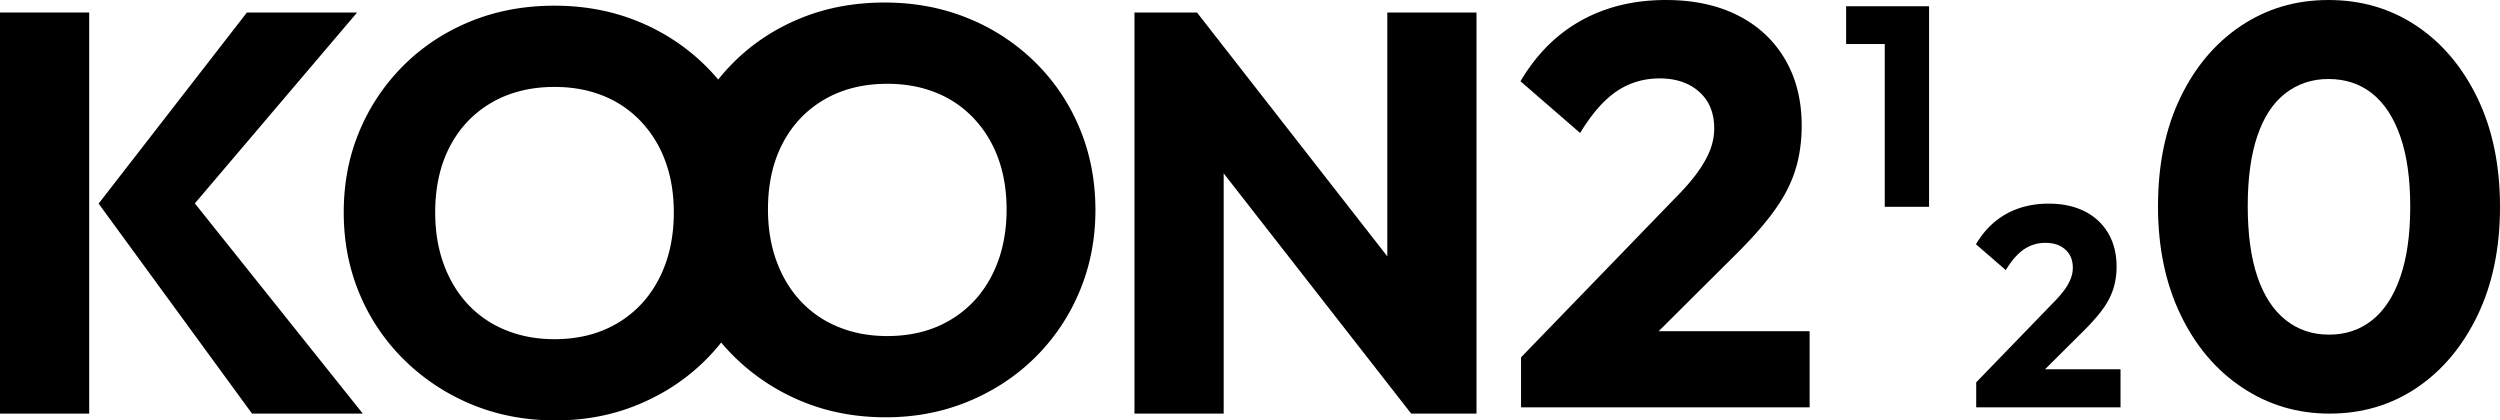
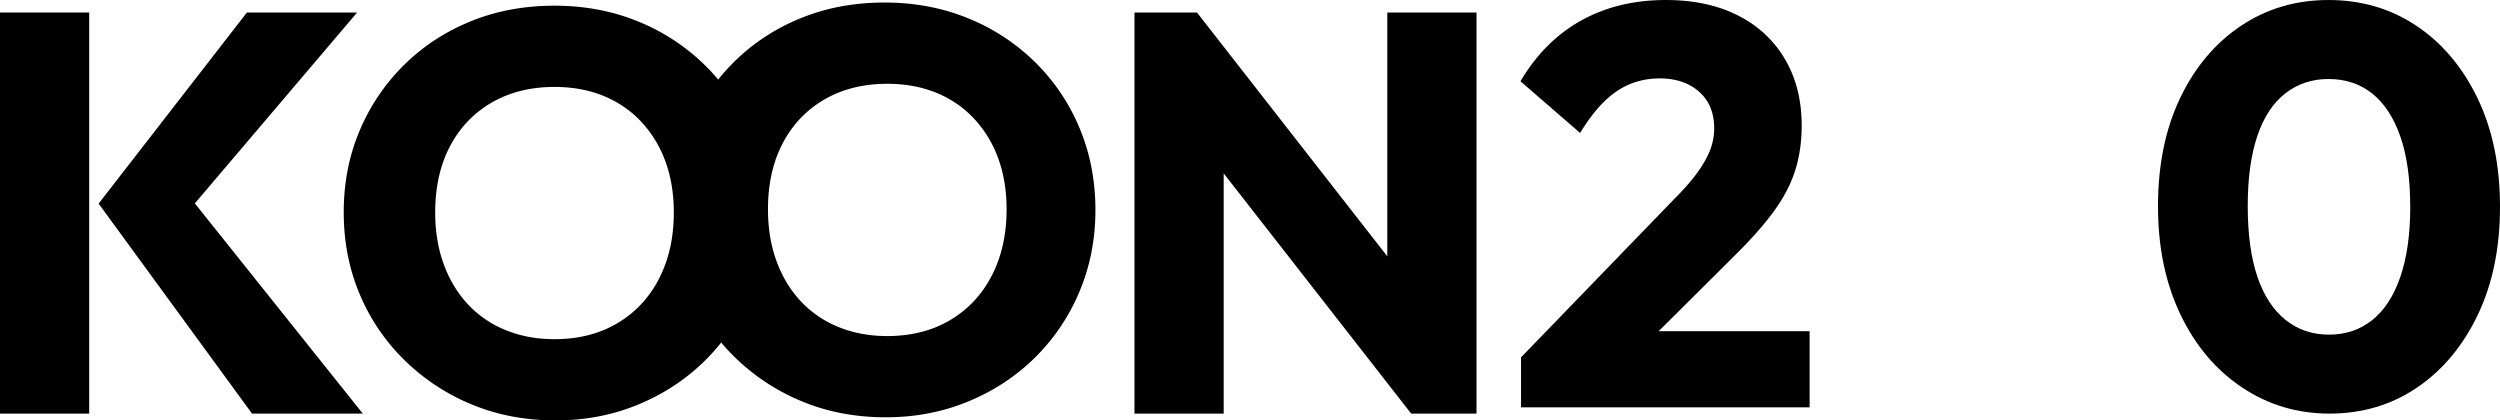
<svg xmlns="http://www.w3.org/2000/svg" id="logo" viewBox="0 0 3712.31 624.29">
  <title>koon2120-logo</title>
  <polygon points="0 18.57 0 614.17 132.44 614.17 132.44 321.07 132.44 287.25 132.44 18.57 0 18.57" />
  <polyline points="146.44 302.33 366.63 18.57 530.28 18.57 289.32 302.02 538.73 614.17 374.23 614.17 146.44 302.33" />
  <path d="M2246.74,2279.5a297,297,0,0,0-66.22-97.86,305.2,305.2,0,0,0-99.55-65q-56.94-23.19-123.58-23.2-67.51,0-124.43,23.2t-99.13,65a299,299,0,0,0-23.53,26.18q-9.38-11.21-19.93-21.54a304.91,304.91,0,0,0-99.55-64.95q-56.94-23.19-123.58-23.2-67.51,0-124.43,23.2t-99.13,64.95a301,301,0,0,0-65.81,97.44q-23.62,55.69-23.61,121.49,0,65,23.61,121.06a298.21,298.21,0,0,0,66.66,98.28,311.88,311.88,0,0,0,100,65.79q57,23.62,124.45,23.62,65.79,0,122.74-23.62t99.13-65.37a299.73,299.73,0,0,0,23.89-26.66q9.4,11.21,20,21.59a311.92,311.92,0,0,0,100,65.81q57,23.62,124.45,23.62,65.79,0,122.74-23.62t99.13-65.39a299.85,299.85,0,0,0,65.79-97.86q23.62-56.09,23.62-121.06Q2270.37,2335.6,2246.74,2279.5Zm-624.28,224q-21.95,42.6-62,66.22t-93.22,23.62q-39.66,0-72.55-13.49a156.78,156.78,0,0,1-56.11-38.4q-23.19-24.86-35.84-59.47t-12.66-76.78q0-56.51,21.93-98.28t62-64.95q40.06-23.19,93.22-23.2,39.64,0,72.12,13.07a157.75,157.75,0,0,1,56.11,38,170.92,170.92,0,0,1,36.27,59q12.67,34.17,12.66,76.35Q1644.39,2460.89,1622.46,2503.48Zm494.15-4.64q-21.95,42.6-62,66.22t-93.21,23.62q-39.66,0-72.56-13.5a157,157,0,0,1-56.1-38.38q-23.22-24.88-35.86-59.48t-12.66-76.76q0-56.51,21.95-98.28t62-65q40.06-23.19,93.22-23.2,39.64,0,72.12,13.08a157.72,157.72,0,0,1,56.1,38,171.17,171.17,0,0,1,36.28,59.06q12.64,34.17,12.66,76.35Q2138.54,2456.23,2116.61,2498.85Z" transform="translate(-643.84 -2089.68)" />
  <polygon points="2192.5 18.57 2192.5 614.17 2095.48 614.17 1817.08 257.47 1817.08 614.17 1684.62 614.17 1684.62 18.57 1777.43 18.57 2060.05 380.66 2060.05 18.57 2192.5 18.57" />
  <path d="M3331,2581.52v113H2902.47v-74.24l228.62-236.22q21.08-21.08,33.74-38.8T3183.4,2312a89.19,89.19,0,0,0,5.91-31.64q0-34.57-22.35-54.41t-58.64-19.83q-35.43,0-63.7,19t-54.42,62l-88.57-76.78q35.44-59.87,90.26-90.26t125.7-30.38q61.56,0,106.73,22.79t70,64.95q24.88,42.2,24.89,98.71,0,35.44-9.27,65.39t-30,59q-20.68,29.11-55.27,63.7l-117.88,117.27Z" transform="translate(-643.84 -2089.68)" />
-   <polygon points="2864.52 9.29 2864.52 307.09 2798.72 307.09 2798.72 65.39 2741.35 65.39 2741.35 9.29 2864.52 9.29" />
-   <path d="M3792.65,2638v56.52H3578.36v-37.12l114.31-118.11a159,159,0,0,0,16.88-19.4,74.71,74.71,0,0,0,9.27-16.66,44.42,44.42,0,0,0,3-15.82q0-17.28-11.18-27.2t-29.32-9.92a55.79,55.79,0,0,0-31.84,9.49q-14.15,9.49-27.21,31l-44.29-38.39q17.72-29.94,45.14-45.13t62.85-15.19q30.78,0,53.36,11.4a83.22,83.22,0,0,1,35,32.47q12.43,21.1,12.45,49.35a110,110,0,0,1-4.64,32.69,104.45,104.45,0,0,1-15,29.52q-10.34,14.56-27.63,31.85L3680.56,2638Z" transform="translate(-643.84 -2089.68)" />
  <path d="M4103.07,2703.85q-71.72,0-129.92-38.81t-91.53-108.41q-33.34-69.6-33.32-160.71,0-91.94,32.9-160.71t90.27-107.14q57.36-38.38,129.92-38.38,73.4,0,130.76,38.38t90.69,107.56q33.32,69.18,33.32,161.13t-33.32,161.13q-33.34,69.18-90.27,107.56T4103.07,2703.85Zm-.84-117.26q37.11,0,64.11-21.51T4208.1,2501q14.75-42.59,14.76-104.19,0-62.42-14.76-104.61t-41.76-63.69q-27-21.51-65-21.51-36.28,0-63.69,21.09t-41.76,63.27q-14.36,42.19-14.34,104.61t14.34,104.61q14.34,42.19,41.76,64.11T4102.23,2586.58Z" transform="translate(-643.84 -2089.68)" />
</svg>